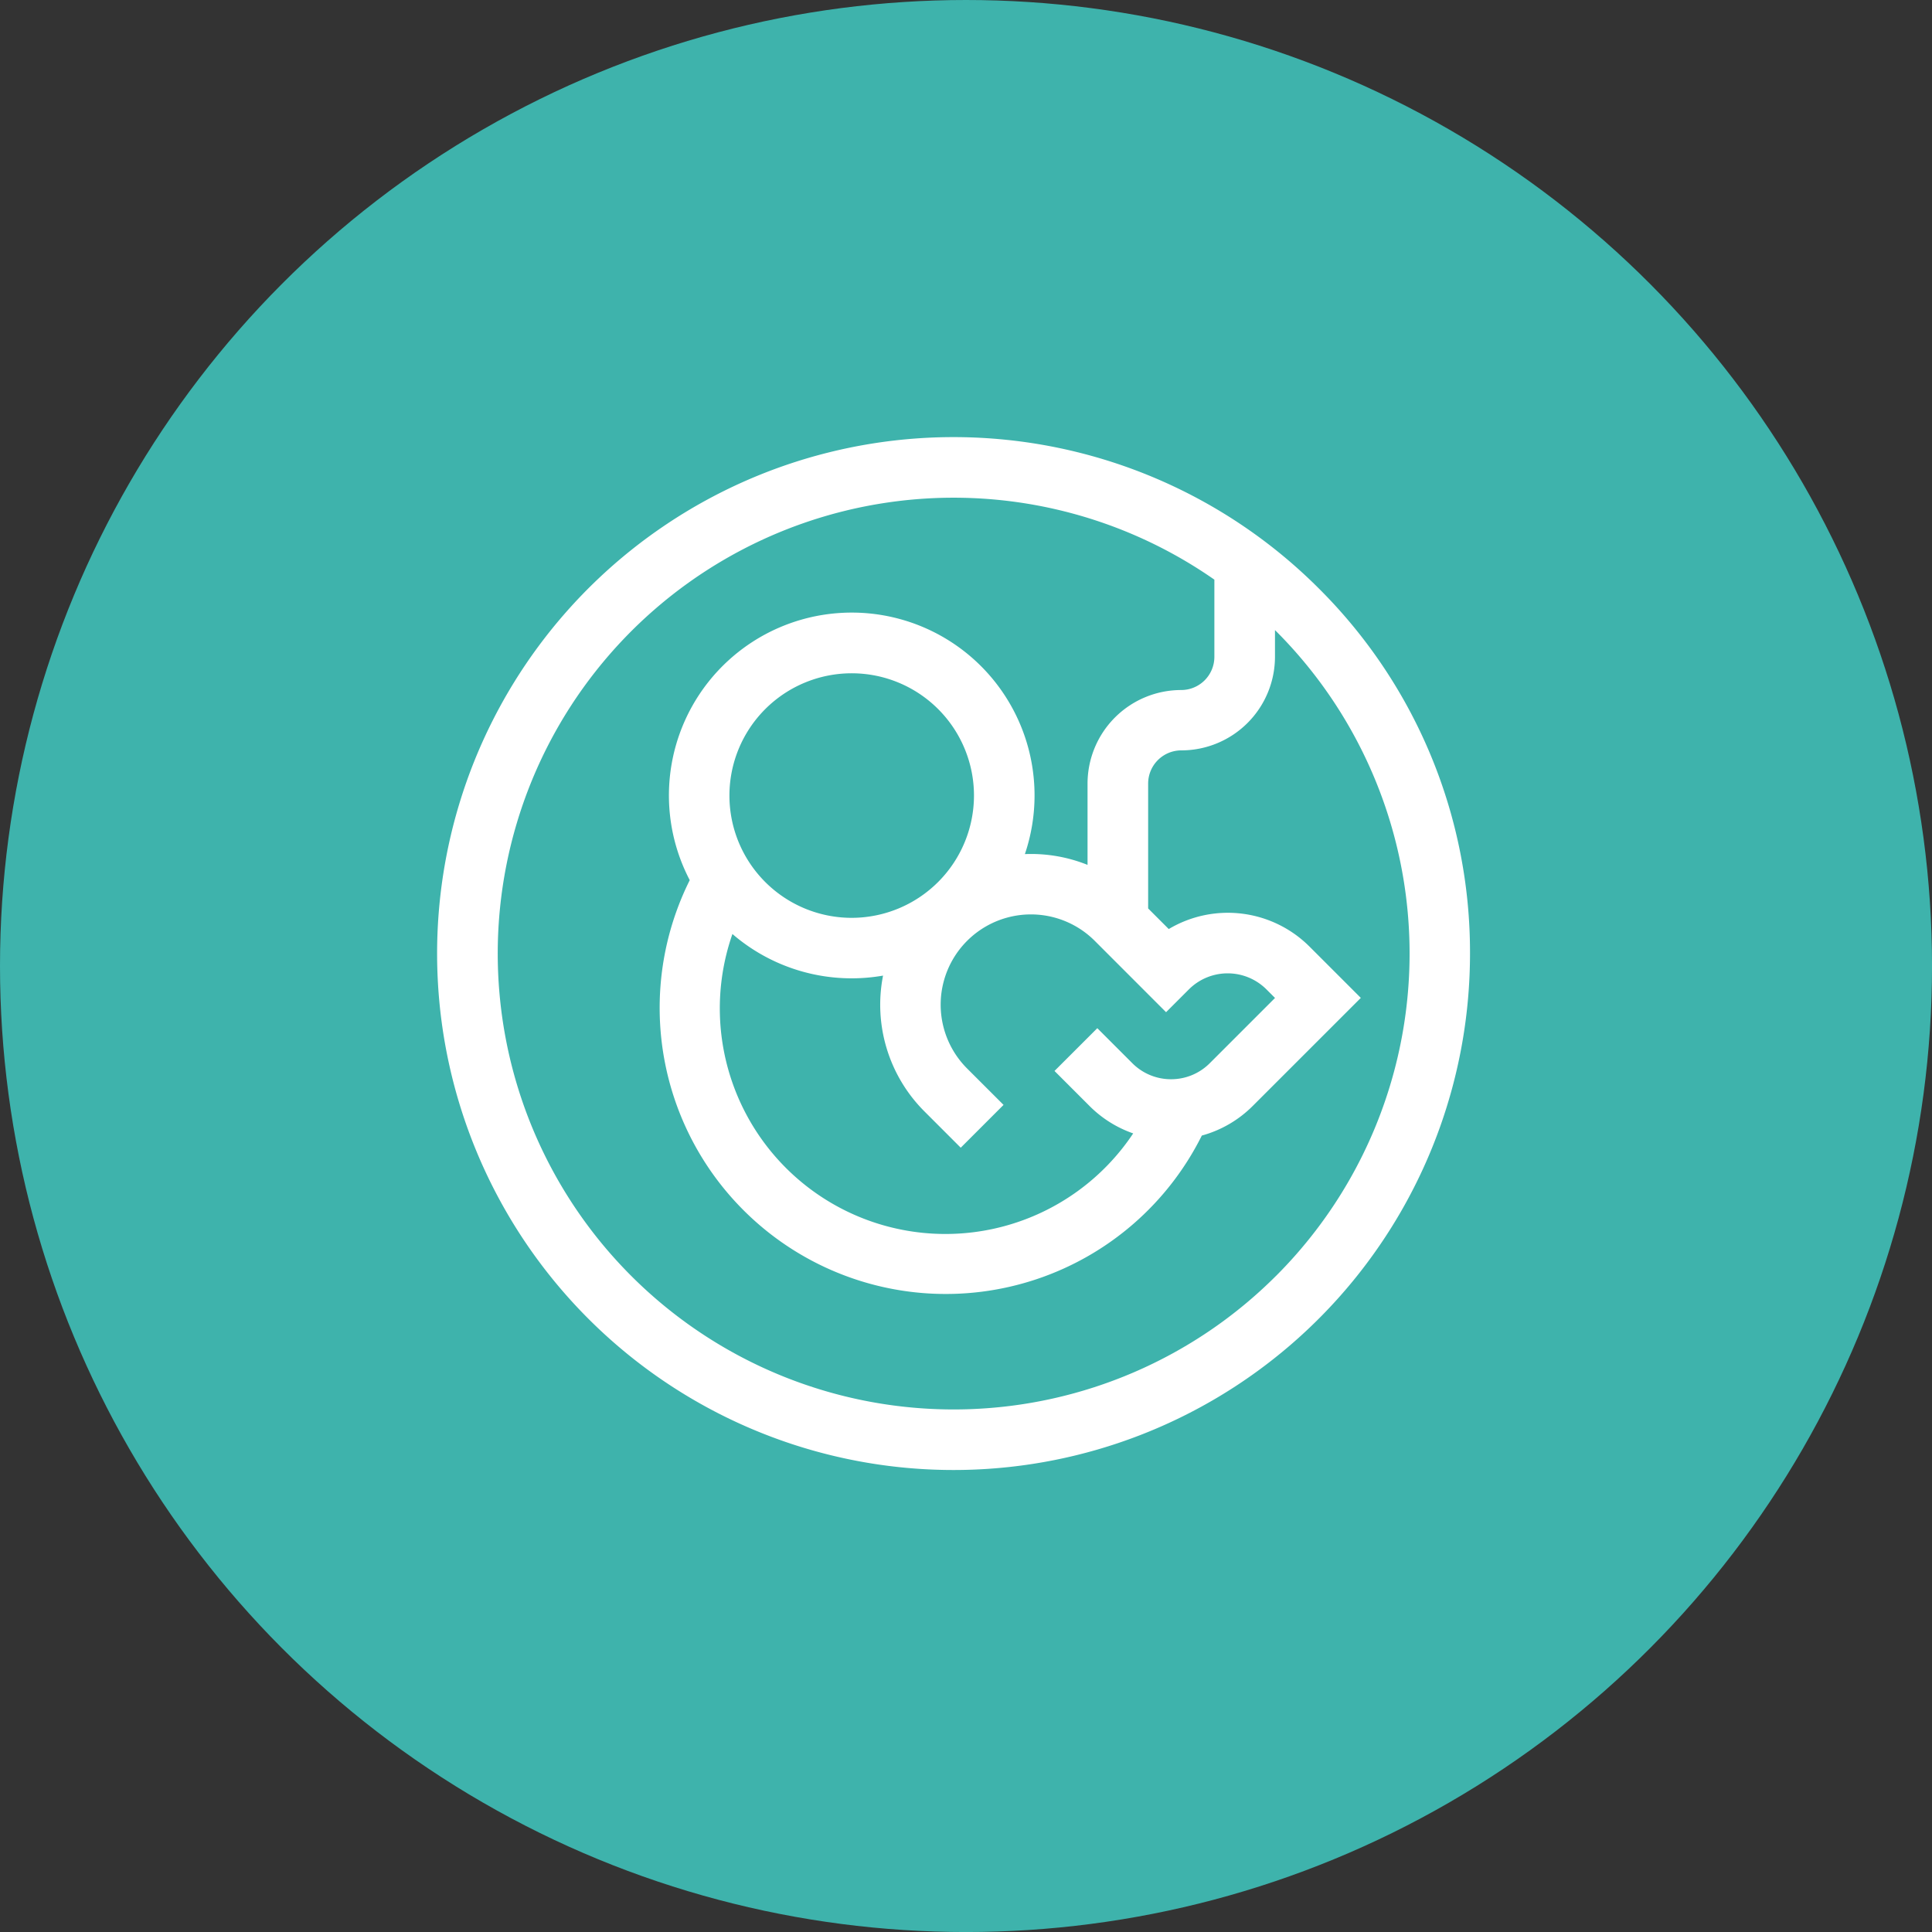
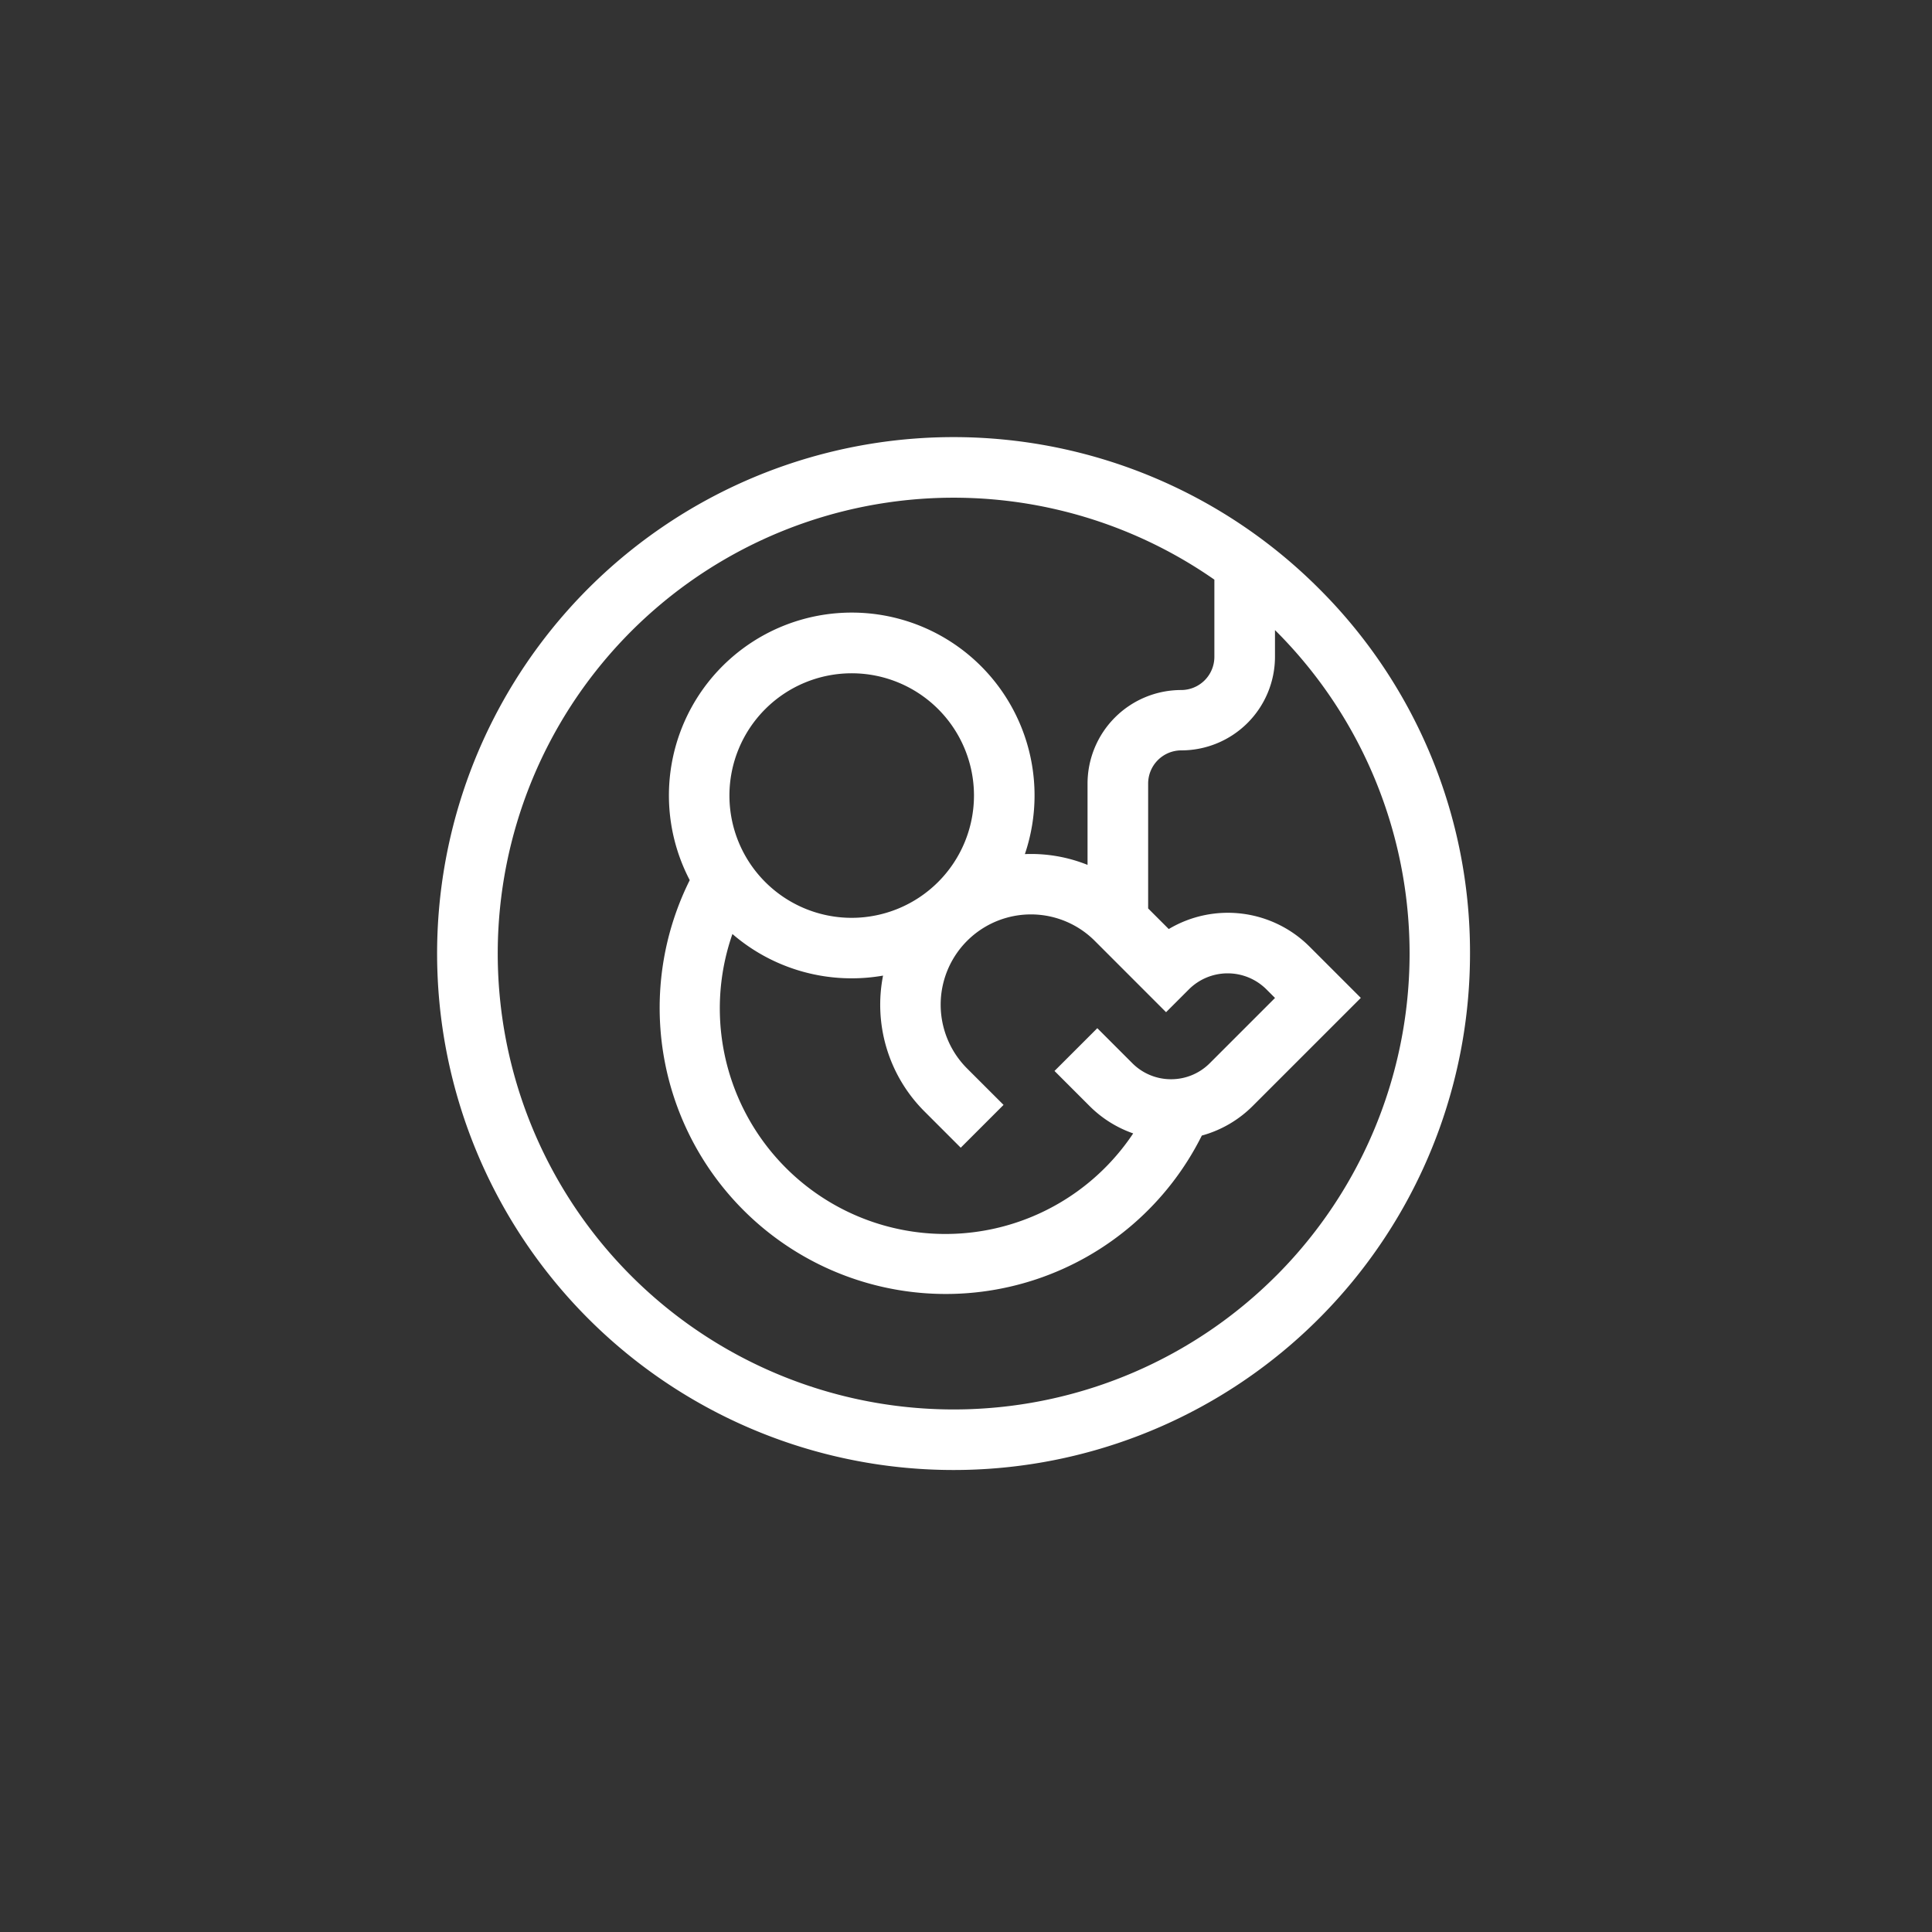
<svg xmlns="http://www.w3.org/2000/svg" width="61.875" height="61.875" viewBox="0 0 61.875 61.875">
  <rect x="0" y="0" width="61.875" height="61.875" fill="#333333" stroke="none" />
  <g id="icon7" transform="translate(-188 -2433)">
-     <circle id="Elipse_11" data-name="Elipse 11" cx="30.938" cy="30.938" r="30.938" transform="translate(188 2433)" fill="#3eb3ac" />
    <g id="Grupo_882" data-name="Grupo 882" transform="translate(202 2447)">
      <path id="Caminho_384" data-name="Caminho 384" d="M1293.009,579.739a16.54,16.54,0,1,0,4.844,11.7,16.433,16.433,0,0,0-4.844-11.7Zm-1.371,22.02a14.6,14.6,0,1,1-1.972-22.3v2.474a1.063,1.063,0,0,1-1.062,1.061,3,3,0,0,0-3,3v2.6a4.848,4.848,0,0,0-2.007-.345,5.855,5.855,0,1,0-10.733.834,9.163,9.163,0,1,0,16.4,8.18,3.673,3.673,0,0,0,1.633-.951l3.459-3.458-1.643-1.643a3.7,3.7,0,0,0-4.508-.562l-.66-.66v-4a1.063,1.063,0,0,1,1.062-1.062,3,3,0,0,0,3-3v-.852l.034.033a14.6,14.6,0,0,1,0,20.649Zm-3.357-6.3a1.745,1.745,0,0,1-1.244-.515l-1.12-1.12-1.371,1.37,1.12,1.12a3.684,3.684,0,0,0,1.4.88,7.225,7.225,0,0,1-12.835-6.386,5.846,5.846,0,0,0,4.824,1.332,4.828,4.828,0,0,0,1.322,4.346l1.166,1.166,1.371-1.371-1.167-1.166a2.89,2.89,0,0,1,4.088-4.088l2.284,2.285.729-.729a1.758,1.758,0,0,1,2.487,0l.273.273-2.088,2.088a1.745,1.745,0,0,1-1.243.515Zm-10.23-5.169a3.916,3.916,0,1,1,3.916-3.916,3.92,3.92,0,0,1-3.916,3.916Zm0,0" transform="translate(-1264.774 -574.895)" fill="#fff" />
    </g>
  </g>
</svg>